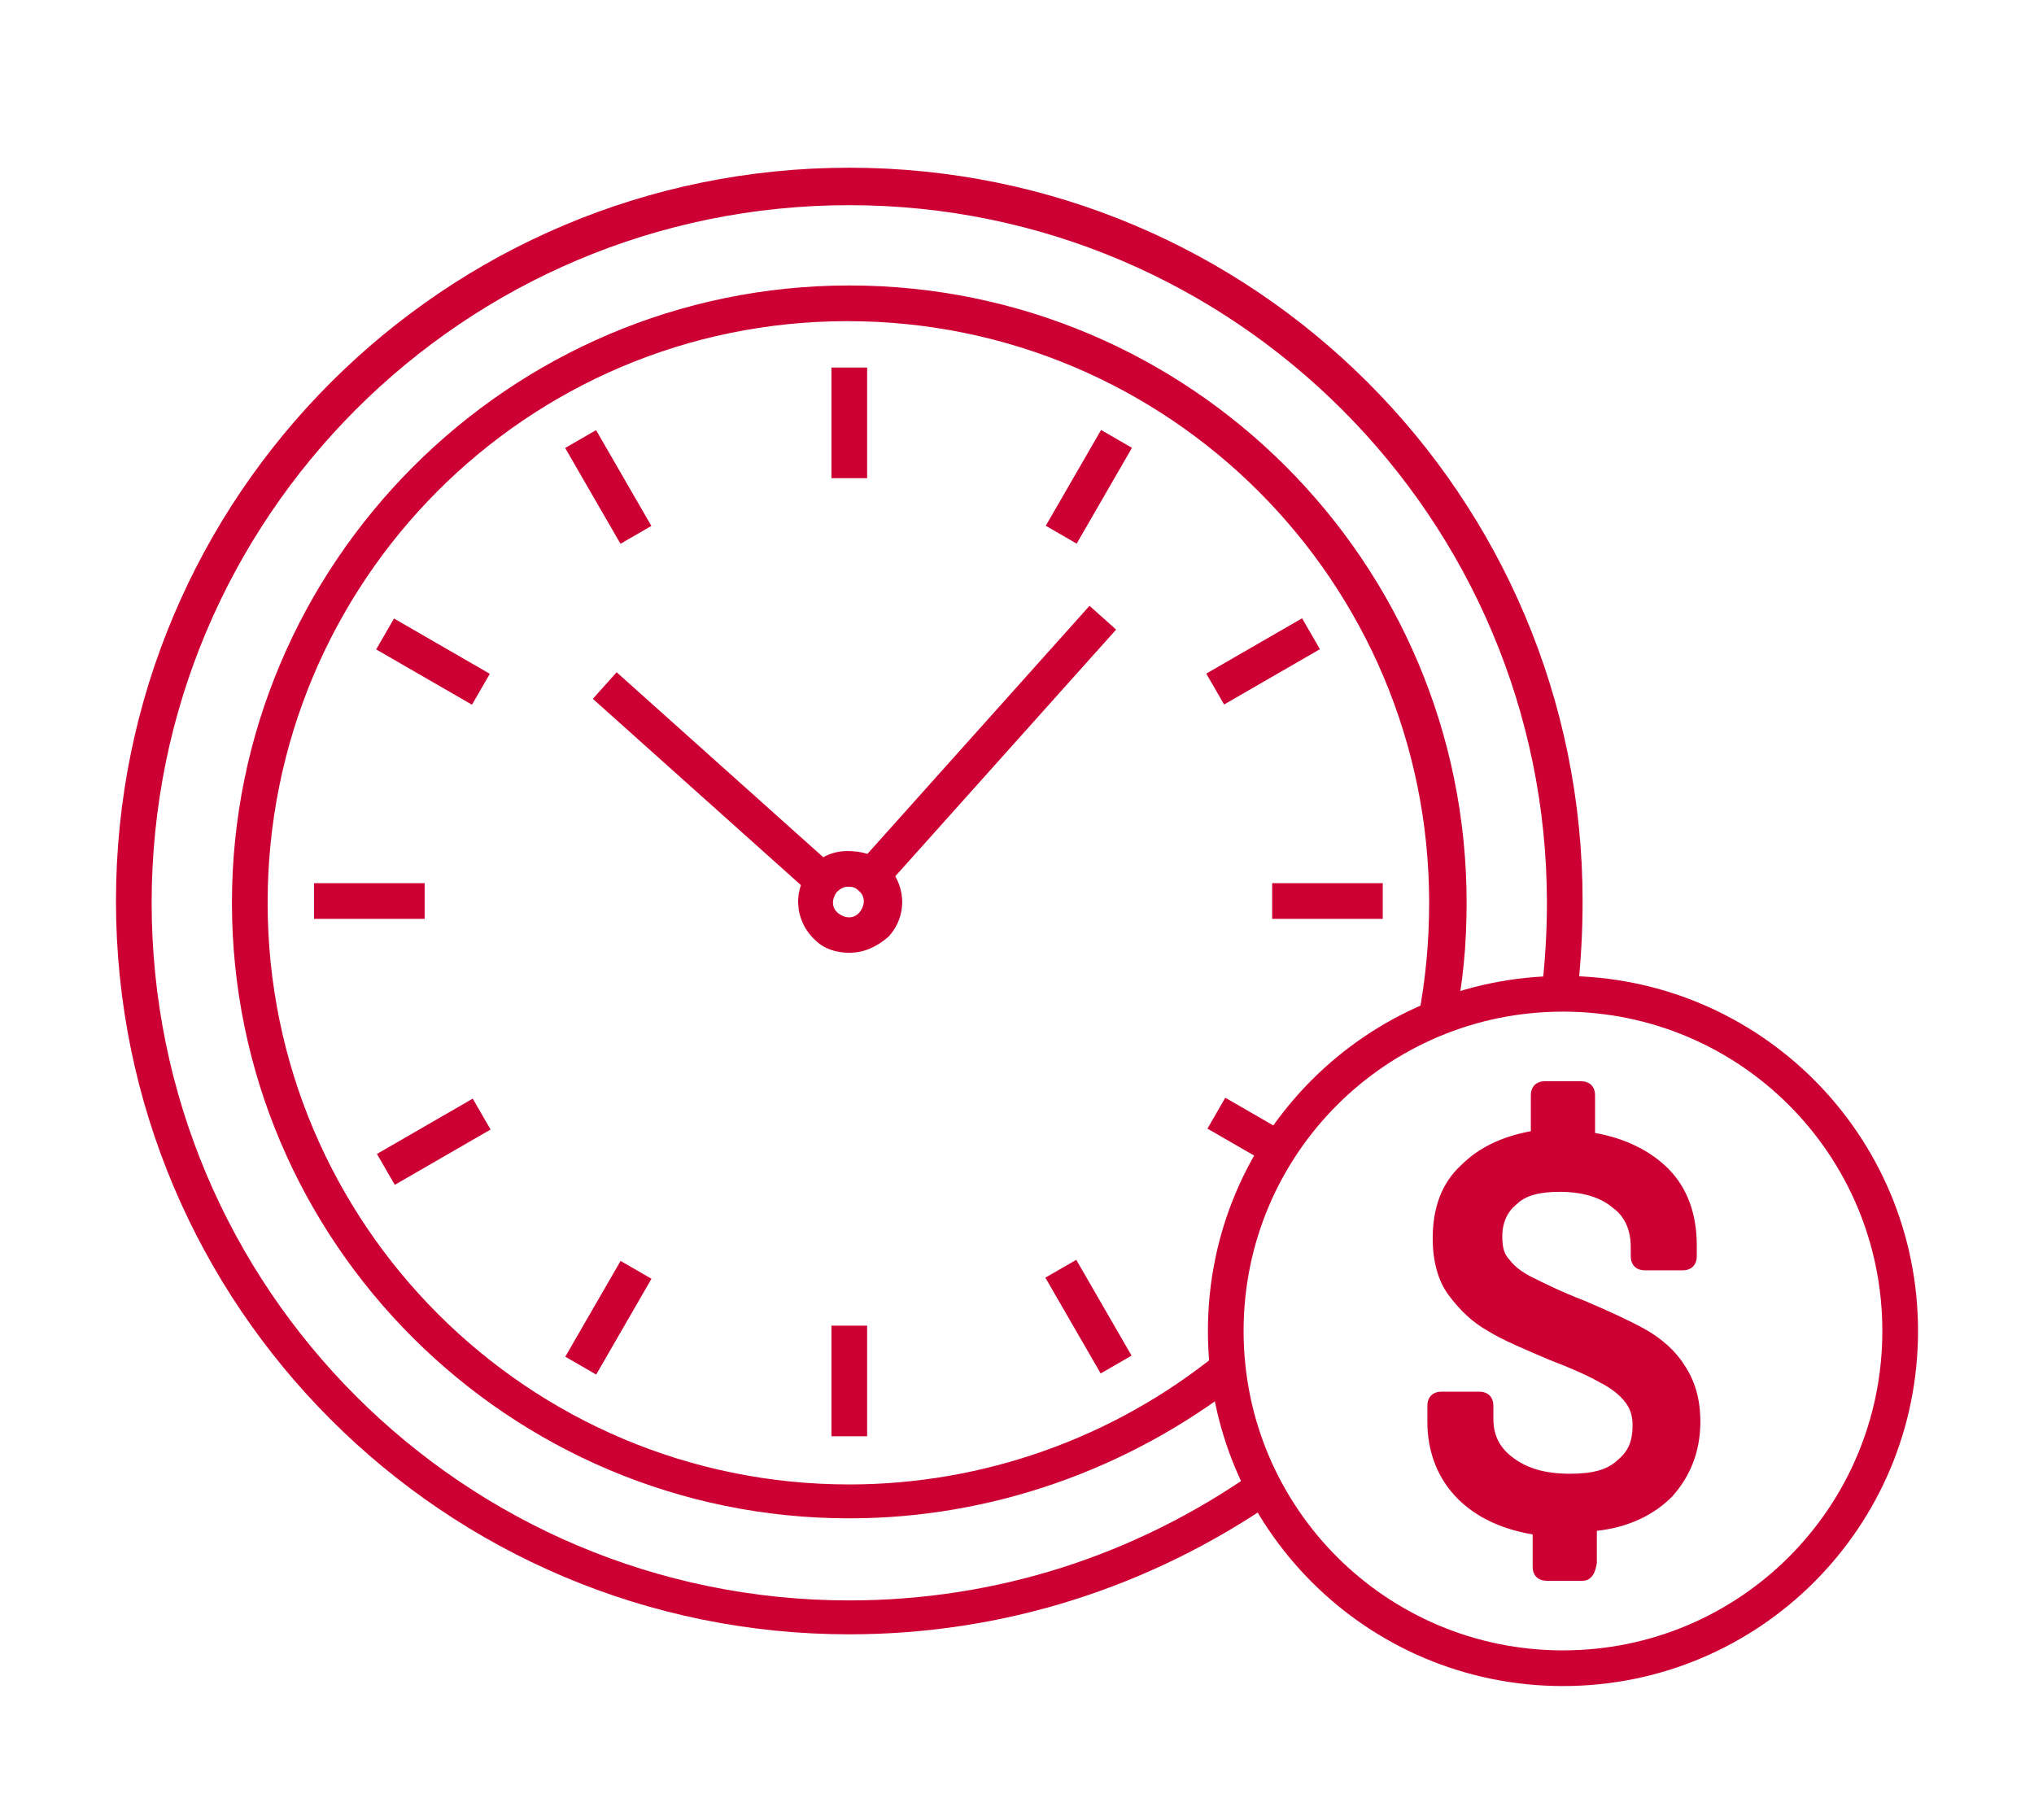
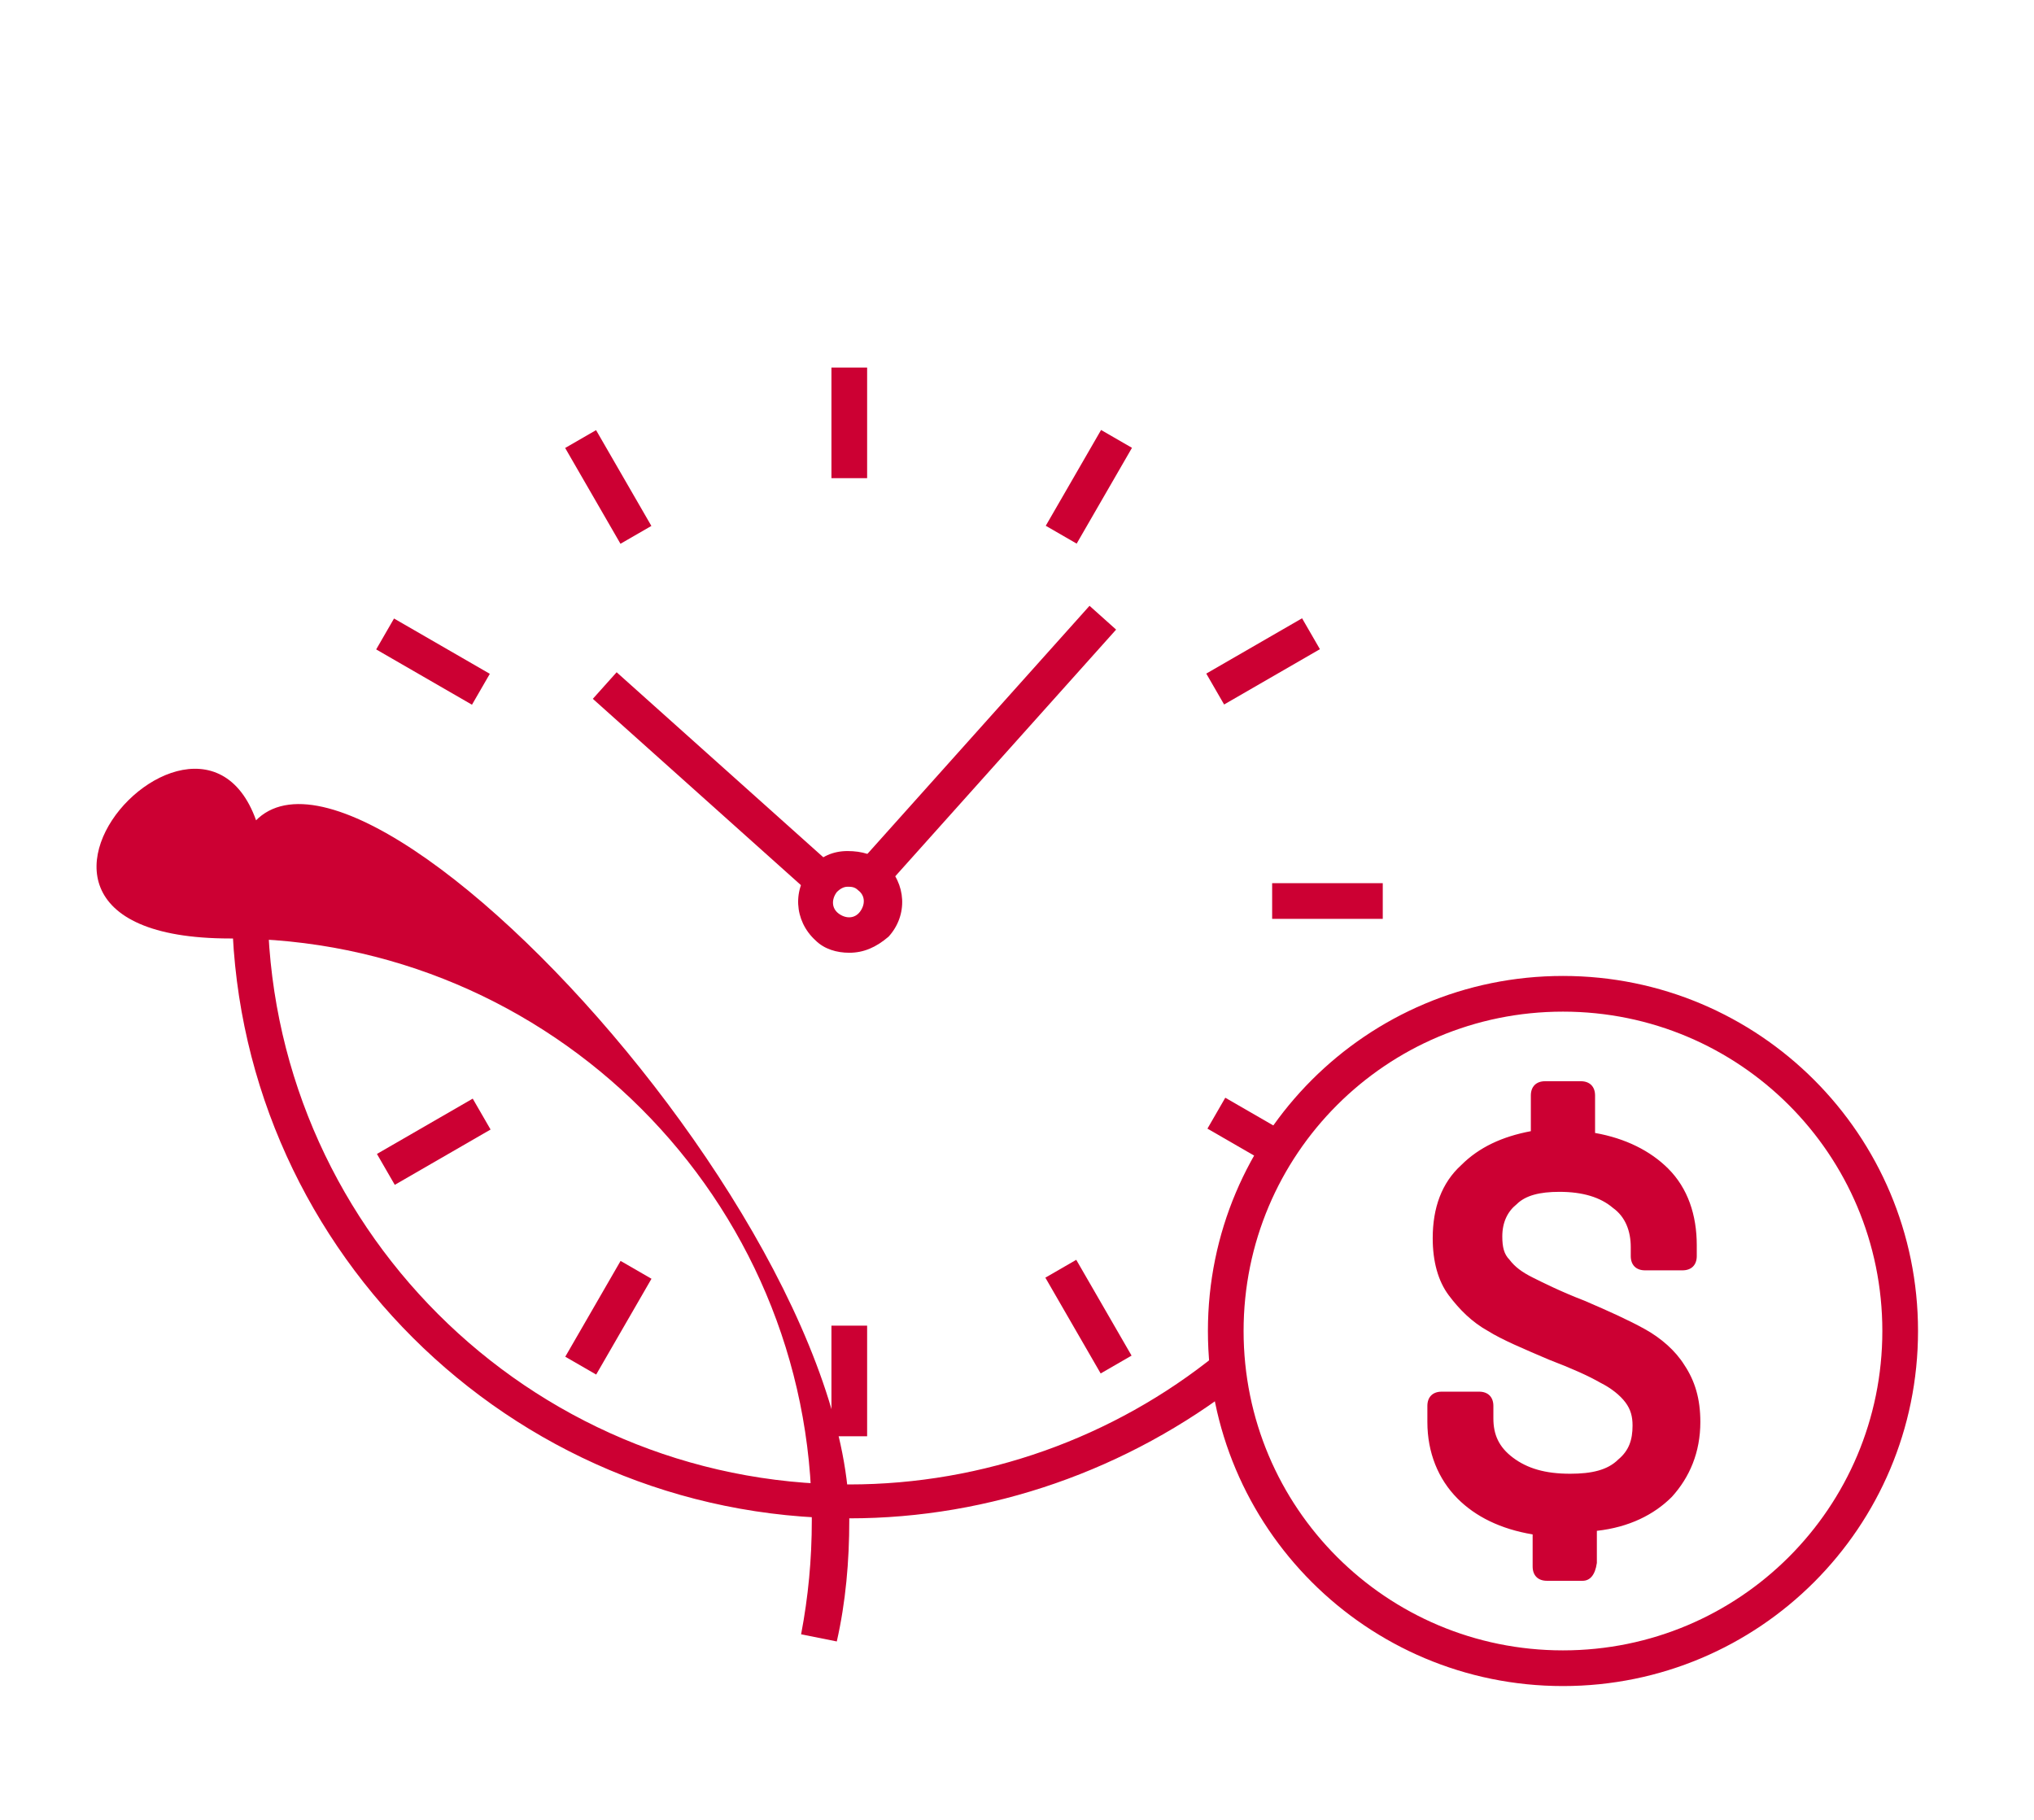
<svg xmlns="http://www.w3.org/2000/svg" xmlns:xlink="http://www.w3.org/1999/xlink" version="1.1" id="Layer_1" x="0px" y="0px" viewBox="0 0 114 102" style="enable-background:new 0 0 114 102;" xml:space="preserve">
  <style type="text/css">
	.st0{clip-path:url(#SVGID_00000060711436547508505820000013063746875291102899_);}
	.st1{fill:#CC0033;}
</style>
  <g>
    <g>
      <defs>
        <rect id="SVGID_1_" x="-24.5" y="-29.5" width="163" height="163" />
      </defs>
      <clipPath id="SVGID_00000138552290112666040290000017847876615513475738_">
        <use xlink:href="#SVGID_1_" style="overflow:visible;" />
      </clipPath>
      <g style="clip-path:url(#SVGID_00000138552290112666040290000017847876615513475738_);">
-         <path class="st1" d="M47.6,91.6c-22.7,0-41.1-18.4-41.1-41.1S24.9,9.4,47.6,9.4s41.1,18.4,41.1,41.1c0,1.8-0.1,3.5-0.3,5.3     l-2-0.2c0.2-1.7,0.3-3.3,0.3-5c0-21.5-17.5-39.1-39.1-39.1S8.5,29,8.5,50.6S26,89.7,47.6,89.7c8.2,0,16-2.5,22.7-7.2l1.2,1.6     C64.4,89,56.2,91.6,47.6,91.6z" />
-         <path class="st1" d="M47.6,85.1C28.5,85.1,13,69.6,13,50.6S28.5,16,47.6,16s34.6,15.5,34.6,34.6c0,2.3-0.2,4.6-0.7,6.8l-2-0.4     c0.4-2.1,0.6-4.2,0.6-6.4c0-18-14.6-32.6-32.6-32.6S15,32.6,15,50.6s14.6,32.6,32.6,32.6c7.5,0,14.8-2.6,20.6-7.3l1.3,1.6     C63.2,82.4,55.5,85.1,47.6,85.1z" />
+         <path class="st1" d="M47.6,85.1C28.5,85.1,13,69.6,13,50.6s34.6,15.5,34.6,34.6c0,2.3-0.2,4.6-0.7,6.8l-2-0.4     c0.4-2.1,0.6-4.2,0.6-6.4c0-18-14.6-32.6-32.6-32.6S15,32.6,15,50.6s14.6,32.6,32.6,32.6c7.5,0,14.8-2.6,20.6-7.3l1.3,1.6     C63.2,82.4,55.5,85.1,47.6,85.1z" />
        <rect x="46.6" y="20.6" class="st1" width="2" height="6.2" />
        <rect x="57.9" y="26.3" transform="matrix(0.5 -0.866 0.866 0.5 6.886 66.46)" class="st1" width="6.2" height="2" />
        <rect x="67.7" y="36.1" transform="matrix(0.866 -0.5 0.5 0.866 -9.07 40.341)" class="st1" width="6.2" height="2" />
        <rect x="71.3" y="49.5" class="st1" width="6.2" height="2" />
        <rect x="69.1" y="61.3" transform="matrix(0.5 -0.866 0.866 0.5 -19.962 92.448)" class="st1" width="2" height="4.5" />
        <rect x="60" y="70.7" transform="matrix(0.866 -0.5 0.5 0.866 -28.721 40.384)" class="st1" width="2" height="6.2" />
        <rect x="46.6" y="74.3" class="st1" width="2" height="6.2" />
        <rect x="31" y="72.8" transform="matrix(0.5 -0.866 0.866 0.5 -46.863 66.487)" class="st1" width="6.2" height="2" />
        <rect x="21.2" y="63" transform="matrix(0.866 -0.5 0.5 0.866 -28.733 20.718)" class="st1" width="6.2" height="2" />
        <rect x="17.6" y="49.5" class="st1" width="6.2" height="2" />
        <rect x="23.3" y="34" transform="matrix(0.5 -0.866 0.866 0.5 -20.01 39.576)" class="st1" width="2" height="6.2" />
        <rect x="33.1" y="24.2" transform="matrix(0.866 -0.5 0.5 0.866 -9.089 20.701)" class="st1" width="2" height="6.2" />
        <path class="st1" d="M47.6,53.4c-0.7,0-1.4-0.2-1.9-0.7c-1.2-1.1-1.3-2.9-0.2-4.1l0,0c0.5-0.6,1.2-0.9,2-0.9s1.5,0.2,2.1,0.7     c1.2,1.1,1.3,2.9,0.2,4.1C49.1,53.1,48.4,53.4,47.6,53.4L47.6,53.4z M46.9,50L46.9,50c-0.3,0.4-0.3,0.9,0.1,1.2s0.9,0.3,1.2-0.1     s0.3-0.9-0.1-1.2c-0.2-0.2-0.4-0.2-0.6-0.2C47.3,49.7,47.1,49.8,46.9,50z" />
        <rect x="45.6" y="40.9" transform="matrix(0.667 -0.745 0.745 0.667 -12.827 55.173)" class="st1" width="19.5" height="2" />
        <rect x="39.3" y="35.5" transform="matrix(0.667 -0.745 0.745 0.667 -19.434 44.768)" class="st1" width="2" height="17.2" />
        <path class="st1" d="M87.6,94.5c-11,0-19.9-8.9-19.9-19.9s8.9-19.9,19.9-19.9s19.9,8.9,19.9,19.9S98.6,94.5,87.6,94.5z      M87.6,56.7c-9.9,0-17.9,8-17.9,17.9s8,17.9,17.9,17.9s17.9-8,17.9-17.9S97.5,56.7,87.6,56.7z" />
        <path class="st1" d="M93.2,83.7c-1,1-2.4,1.6-4.2,1.8c-0.1,0-0.1,0-0.1,0.1v2.1c0,0.2-0.1,0.3-0.3,0.3h-2c-0.2,0-0.3-0.1-0.3-0.3     v-2.2c0-0.1,0-0.1-0.1-0.1c-1.8-0.2-3.2-0.9-4.2-1.9s-1.5-2.3-1.5-3.9v-0.9c0-0.2,0.1-0.3,0.3-0.3h2.1c0.2,0,0.3,0.1,0.3,0.3v0.7     c0,1,0.4,1.9,1.3,2.6s2,1,3.5,1c1.3,0,2.3-0.3,3-0.9s1-1.3,1-2.3c0-0.6-0.2-1.2-0.5-1.6S90.7,77.4,90,77     c-0.7-0.4-1.6-0.8-2.9-1.3c-1.4-0.6-2.5-1.1-3.3-1.6s-1.5-1.1-2-1.8c-0.5-0.8-0.8-1.7-0.8-2.9c0-1.5,0.5-2.8,1.4-3.8     s2.2-1.6,3.9-1.8c0.1,0,0.1,0,0.1-0.1v-2.3c0-0.2,0.1-0.3,0.3-0.3h2c0.2,0,0.3,0.1,0.3,0.3v2.4c0,0.1,0,0.1,0.1,0.2     c1.7,0.2,3.1,0.9,4.1,1.9s1.5,2.4,1.5,4v0.6c0,0.2-0.1,0.3-0.3,0.3h-2.1c-0.2,0-0.3-0.1-0.3-0.3V70c0-1.1-0.4-1.9-1.2-2.6     c-0.8-0.7-1.9-1.1-3.3-1.1c-1.2,0-2.1,0.3-2.8,0.8c-0.7,0.5-1,1.3-1,2.2c0,0.7,0.2,1.2,0.5,1.6s0.8,0.8,1.5,1.1     c0.6,0.3,1.6,0.8,2.9,1.3c1.4,0.6,2.5,1.1,3.3,1.6s1.5,1.1,2.1,1.9s0.8,1.7,0.8,2.9C94.7,81.4,94.2,82.7,93.2,83.7L93.2,83.7z" />
        <path class="st1" d="M88.7,88.6h-2c-0.5,0-0.8-0.3-0.8-0.8V86c-1.8-0.3-3.2-1-4.2-2c-1.1-1.1-1.7-2.6-1.7-4.3v-0.9     c0-0.5,0.3-0.8,0.8-0.8h2.1c0.5,0,0.8,0.3,0.8,0.8v0.7c0,0.9,0.3,1.6,1.1,2.2c0.8,0.6,1.8,0.9,3.2,0.9c1.2,0,2.1-0.2,2.7-0.8     c0.6-0.5,0.8-1.1,0.8-1.9c0-0.5-0.1-0.9-0.4-1.3s-0.8-0.8-1.4-1.1c-0.7-0.4-1.6-0.8-2.9-1.3c-1.4-0.6-2.6-1.1-3.4-1.6     c-0.9-0.5-1.6-1.2-2.2-2s-0.9-1.9-0.9-3.2c0-1.7,0.5-3.1,1.6-4.1c1-1,2.3-1.6,3.9-1.9v-2c0-0.5,0.3-0.8,0.8-0.8h2     c0.5,0,0.8,0.3,0.8,0.8v2.1c1.7,0.3,3.1,1,4.1,2c1.1,1.1,1.6,2.6,1.6,4.3v0.6c0,0.5-0.3,0.8-0.8,0.8h-2.1c-0.5,0-0.8-0.3-0.8-0.8     v-0.5c0-0.9-0.3-1.7-1-2.2c-0.7-0.6-1.7-0.9-3-0.9c-1.1,0-1.9,0.2-2.4,0.7c-0.5,0.4-0.8,1-0.8,1.8c0,0.6,0.1,1,0.4,1.3     c0.3,0.4,0.7,0.7,1.3,1c0.6,0.3,1.6,0.8,2.9,1.3c1.4,0.6,2.5,1.1,3.4,1.6s1.7,1.2,2.2,2c0.6,0.9,0.9,1.9,0.9,3.2     c0,1.7-0.6,3.1-1.6,4.2l0,0c-1,1-2.4,1.7-4.2,1.9v1.8C89.4,88.3,89.1,88.6,88.7,88.6L88.7,88.6z M86.9,87.6h1.6v-1.9     c0-0.4,0.3-0.6,0.6-0.6c1.6-0.2,2.9-0.8,3.8-1.7l0,0c0.9-0.9,1.4-2.1,1.4-3.6c0-1-0.2-1.9-0.7-2.6s-1.2-1.3-1.9-1.7     c-0.8-0.5-1.9-1-3.3-1.5c-1.3-0.5-2.3-1-3-1.3c-0.7-0.4-1.2-0.8-1.6-1.3s-0.6-1.2-0.6-1.9c0-1.1,0.4-2,1.2-2.6     c0.7-0.6,1.8-0.9,3.1-0.9c1.5,0,2.8,0.4,3.6,1.2c0.9,0.8,1.3,1.8,1.3,3v0.3h1.7v-0.4c0-1.5-0.4-2.7-1.4-3.6     c-0.9-1-2.2-1.6-3.8-1.8c-0.4-0.1-0.6-0.3-0.6-0.7v-2.2h-1.6v2.1c0,0.4-0.3,0.6-0.6,0.6c-1.4,0.2-2.7,0.8-3.5,1.6     c-0.9,0.9-1.3,2-1.3,3.4c0,1,0.2,1.9,0.7,2.6s1.1,1.3,1.9,1.7c0.8,0.4,1.9,1,3.3,1.5c1.3,0.5,2.3,1,3,1.4s1.3,0.9,1.7,1.4     c0.4,0.5,0.6,1.2,0.6,1.9c0,1.1-0.4,2-1.2,2.7c-0.8,0.7-1.9,1-3.3,1c-1.6,0-2.8-0.4-3.8-1.1c-1-0.8-1.5-1.8-1.5-2.9V79H81v0.7     c0,1.5,0.4,2.7,1.4,3.6c0.9,0.9,2.2,1.5,3.9,1.8c0.3,0,0.6,0.3,0.6,0.6V87.6L86.9,87.6z M89.2,86L89.2,86     C89.1,86,89.1,86,89.2,86z M86.2,86L86.2,86L86.2,86L86.2,86z M86.1,63.4L86.1,63.4L86.1,63.4L86.1,63.4z" />
      </g>
    </g>
  </g>
</svg>